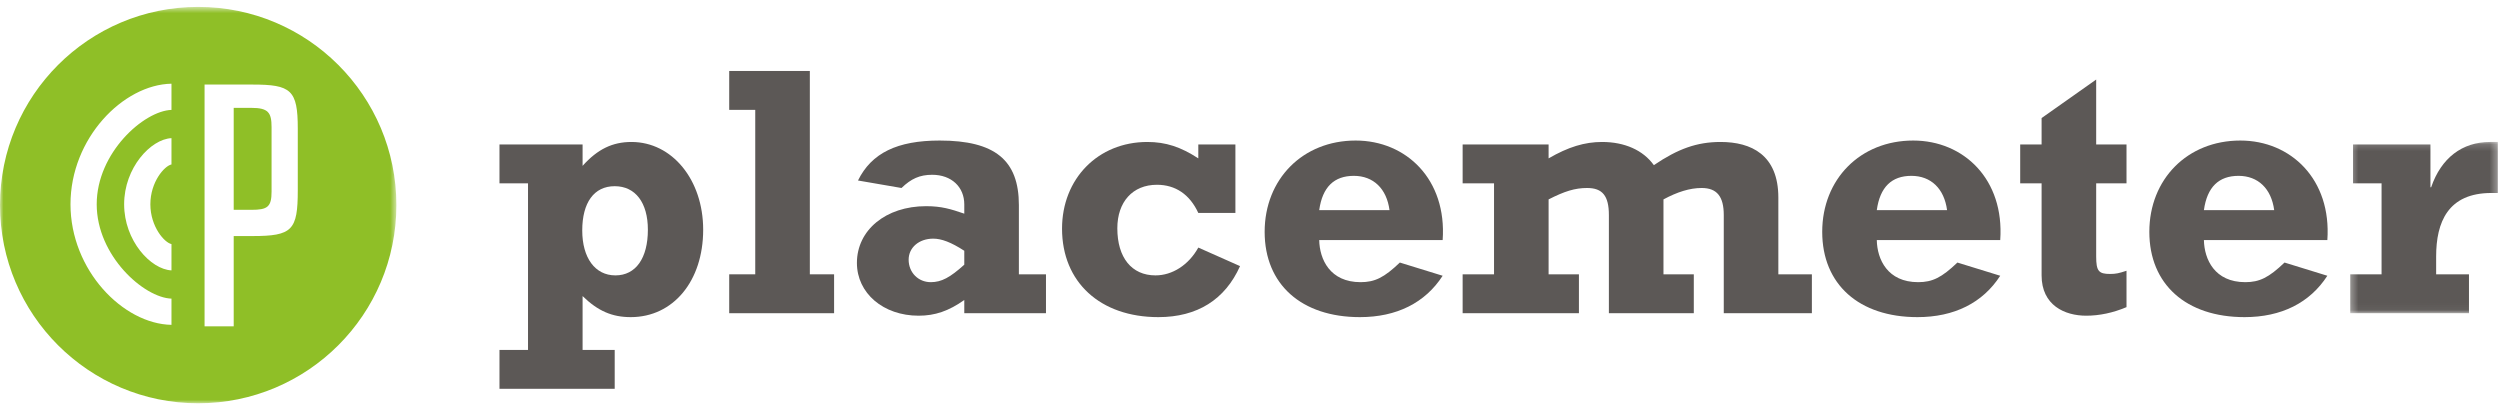
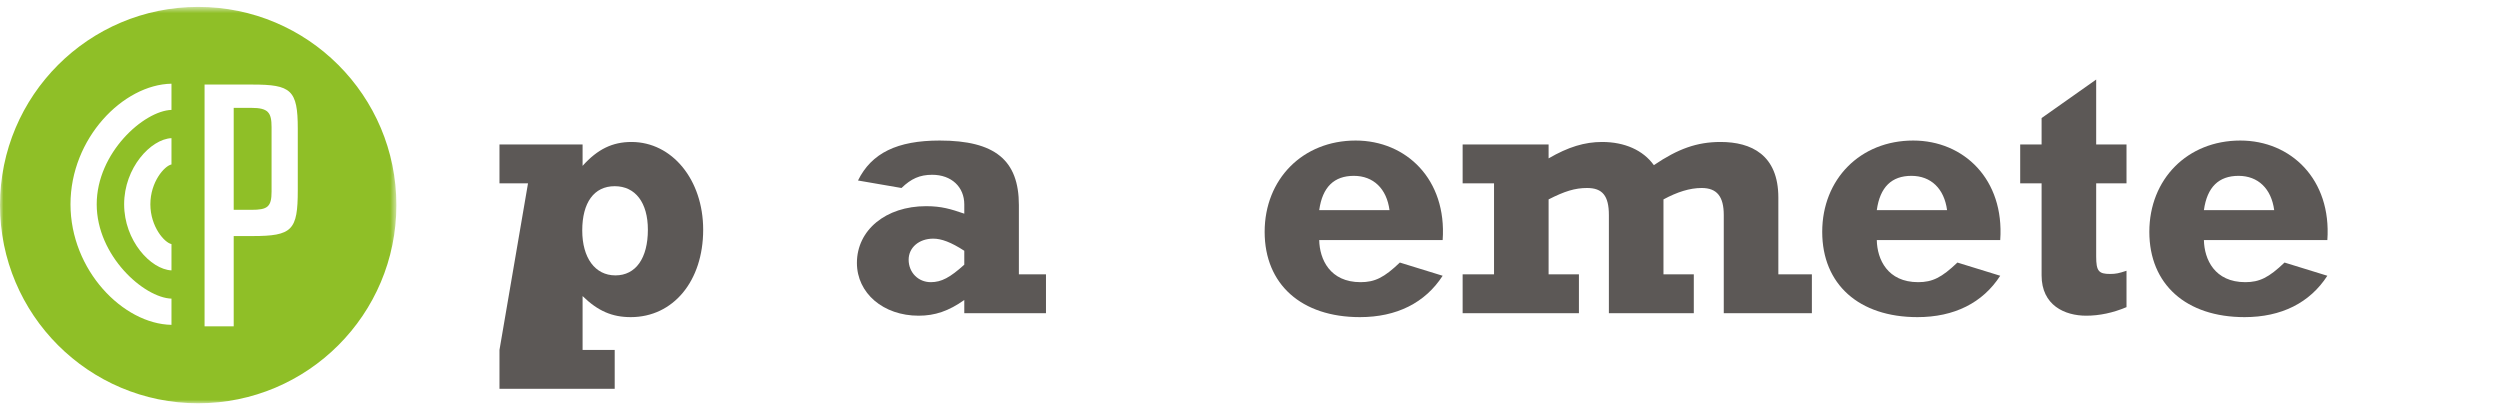
<svg xmlns="http://www.w3.org/2000/svg" xmlns:xlink="http://www.w3.org/1999/xlink" width="362px" height="59px" viewBox="0 0 362 59" version="1.1">
  <title>placemeter</title>
  <defs>
-     <polygon id="path-1" points="0.305 0.16 21.69 0.16 21.69 24.956 0.305 24.956" />
    <polygon id="path-3" points="0 0.604 57.396 0.604 57.396 57.999 0 57.999" />
  </defs>
  <g id="Page-1" stroke="none" stroke-width="1" fill="none" fill-rule="evenodd">
    <g id="placemeter">
-       <path d="M89.009,26.961 C86.013,26.961 84.309,29.339 84.309,33.367 C84.309,37.345 86.168,39.876 89.113,39.876 C92.056,39.876 93.813,37.397 93.813,33.264 C93.813,29.339 92.004,26.961 89.009,26.961 L89.009,26.961 Z M89.009,56.302 L72.324,56.302 L72.324,50.672 L76.456,50.672 L76.456,26.548 L72.324,26.548 L72.324,20.918 L84.359,20.918 L84.359,24.017 C86.53,21.59 88.699,20.557 91.436,20.557 C97.325,20.557 101.82,26.032 101.82,33.264 C101.82,40.701 97.481,45.92 91.332,45.92 C88.648,45.92 86.58,45.041 84.359,42.872 L84.359,50.672 L89.009,50.672 L89.009,56.302 Z" id="Fill-1" fill="#5C5856" />
-       <polygon id="Fill-3" fill="#5C5856" points="105.59 39.721 109.36 39.721 109.36 15.909 105.59 15.909 105.59 10.277 117.264 10.277 117.264 39.721 120.776 39.721 120.776 45.353 105.59 45.353" />
+       <path d="M89.009,26.961 C86.013,26.961 84.309,29.339 84.309,33.367 C84.309,37.345 86.168,39.876 89.113,39.876 C92.056,39.876 93.813,37.397 93.813,33.264 C93.813,29.339 92.004,26.961 89.009,26.961 L89.009,26.961 Z M89.009,56.302 L72.324,56.302 L72.324,50.672 L76.456,26.548 L72.324,26.548 L72.324,20.918 L84.359,20.918 L84.359,24.017 C86.53,21.59 88.699,20.557 91.436,20.557 C97.325,20.557 101.82,26.032 101.82,33.264 C101.82,40.701 97.481,45.92 91.332,45.92 C88.648,45.92 86.58,45.041 84.359,42.872 L84.359,50.672 L89.009,50.672 L89.009,56.302 Z" id="Fill-1" fill="#5C5856" />
      <path d="M135.136,34.556 C133.069,34.556 131.571,35.848 131.571,37.604 C131.571,39.463 132.966,40.858 134.774,40.858 C136.322,40.858 137.564,40.186 139.629,38.327 L139.629,36.313 C137.718,35.072 136.322,34.556 135.136,34.556 L135.136,34.556 Z M151.458,45.353 L139.629,45.353 L139.629,43.441 C137.356,45.041 135.393,45.713 133.017,45.713 C127.904,45.713 124.081,42.457 124.081,38.069 C124.081,33.316 128.264,29.854 134.101,29.854 C136.322,29.854 137.667,30.268 139.629,30.939 L139.629,29.597 C139.629,27.066 137.769,25.309 134.981,25.309 C133.173,25.309 131.931,25.877 130.537,27.221 L124.237,26.136 C126.198,22.158 129.918,20.35 136.065,20.35 C144.071,20.35 147.534,23.192 147.534,29.701 L147.534,39.721 L151.458,39.721 L151.458,45.353 Z" id="Fill-5" fill="#5C5856" />
-       <path d="M178.887,30.837 L173.515,30.837 C172.275,28.149 170.209,26.755 167.523,26.755 C164.011,26.755 161.789,29.234 161.789,33.057 C161.789,37.293 163.855,39.876 167.315,39.876 C169.744,39.876 172.119,38.378 173.515,35.848 L179.558,38.533 C177.389,43.389 173.36,45.92 167.73,45.92 C159.308,45.92 153.783,40.858 153.783,33.11 C153.783,25.877 158.999,20.557 166.128,20.557 C168.813,20.557 170.983,21.28 173.515,22.933 L173.515,20.918 L178.887,20.918 L178.887,30.837 Z" id="Fill-7" fill="#5C5856" />
      <path d="M201.201,30.423 C200.788,27.323 198.876,25.463 196.035,25.463 C193.194,25.463 191.489,27.066 191.023,30.423 L201.201,30.423 Z M208.897,39.929 C206.365,43.854 202.234,45.92 196.913,45.92 C188.442,45.92 183.121,41.167 183.121,33.574 C183.121,25.929 188.648,20.35 196.294,20.35 C203.629,20.35 209.517,25.981 208.897,34.763 L191.023,34.763 C191.075,37.552 192.574,40.858 197.016,40.858 C199.083,40.858 200.427,40.186 202.698,38.017 L208.897,39.929 Z" id="Fill-9" fill="#5C5856" />
      <path d="M211.79,20.918 L224.237,20.918 L224.237,22.933 C227.08,21.28 229.455,20.557 231.986,20.557 C235.241,20.557 237.927,21.744 239.477,23.914 C242.989,21.538 245.728,20.557 249.136,20.557 C253.579,20.557 257.505,22.416 257.505,28.615 L257.505,39.721 L262.36,39.721 L262.36,45.353 L249.602,45.353 L249.602,31.147 C249.602,28.459 248.62,27.221 246.399,27.221 C244.693,27.221 242.886,27.788 240.871,28.873 L240.871,39.721 L245.263,39.721 L245.263,45.353 L232.967,45.353 L232.967,31.147 C232.967,28.355 232.038,27.221 229.817,27.221 C228.061,27.221 226.562,27.685 224.237,28.873 L224.237,39.721 L228.629,39.721 L228.629,45.353 L211.79,45.353 L211.79,39.721 L216.335,39.721 L216.335,26.548 L211.79,26.548 L211.79,20.918 Z" id="Fill-11" fill="#5C5856" />
      <path d="M281.936,30.423 C281.522,27.323 279.611,25.463 276.77,25.463 C273.929,25.463 272.225,27.066 271.76,30.423 L281.936,30.423 Z M289.633,39.929 C287.102,43.854 282.969,45.92 277.647,45.92 C269.177,45.92 263.857,41.167 263.857,33.574 C263.857,25.929 269.383,20.35 277.029,20.35 C284.363,20.35 290.252,25.981 289.633,34.763 L271.76,34.763 C271.811,37.552 273.31,40.858 277.751,40.858 C279.818,40.858 281.162,40.186 283.433,38.017 L289.633,39.929 Z" id="Fill-13" fill="#5C5856" />
      <path d="M292.524,20.918 L295.623,20.918 L295.623,17.095 L303.527,11.518 L303.527,20.918 L307.919,20.918 L307.919,26.548 L303.527,26.548 L303.527,37.138 C303.527,39.256 303.889,39.669 305.542,39.669 C306.368,39.669 306.834,39.566 307.919,39.205 L307.919,44.473 C305.955,45.301 303.993,45.713 302.082,45.713 C298.982,45.713 295.623,44.216 295.623,39.876 L295.623,26.548 L292.524,26.548 L292.524,20.918 Z" id="Fill-15" fill="#5C5856" />
      <path d="M329.303,30.423 C328.889,27.323 326.978,25.463 324.137,25.463 C321.296,25.463 319.591,27.066 319.127,30.423 L329.303,30.423 Z M337,39.929 C334.469,43.854 330.337,45.92 325.014,45.92 C316.543,45.92 311.224,41.167 311.224,33.574 C311.224,25.929 316.75,20.35 324.396,20.35 C331.731,20.35 337.618,25.981 337,34.763 L319.127,34.763 C319.18,37.552 320.675,40.858 325.118,40.858 C327.185,40.858 328.529,40.186 330.801,38.017 L337,39.929 Z" id="Fill-17" fill="#5C5856" />
      <g id="Group-21" transform="translate(340, 20.396)">
        <mask id="mask-2" fill="white">
          <use xlink:href="#path-1" />
        </mask>
        <g id="Clip-20" />
-         <path d="M17.507,24.956 L0.305,24.956 L0.305,19.324 L4.85,19.324 L4.85,6.151 L0.719,6.151 L0.719,0.521 L11.928,0.521 L11.928,6.721 L12.03,6.721 C13.478,2.484 16.525,0.16 20.554,0.16 L21.691,0.16 L21.691,7.548 L20.761,7.548 C14.458,7.548 12.754,11.782 12.754,16.741 L12.754,19.324 L17.507,19.324 L17.507,24.956 Z" id="Fill-19" fill="#5C5856" mask="url(#mask-2)" />
      </g>
      <path d="M36.409,15.619 L33.84,15.619 L33.84,25.139 L33.84,26.262 L33.84,30.383 L36.409,30.383 C38.732,30.383 39.323,29.962 39.323,27.752 L39.323,25.545 L39.323,24.411 L39.323,18.411 C39.323,16.311 38.855,15.619 36.409,15.619" id="Fill-22" fill="#8FBF27" />
      <g id="Group-26" transform="translate(0, 0.396)">
        <mask id="mask-4" fill="white">
          <use xlink:href="#path-3" />
        </mask>
        <g id="Clip-25" />
        <path d="M43.119,23.227 L43.119,24.325 L43.119,27.155 C43.119,32.944 42.327,33.785 36.56,33.785 L33.84,33.785 L33.84,46.861 L29.621,46.861 L29.621,26.128 L29.621,25.035 L29.621,11.848 L36.56,11.848 C42.144,11.848 43.119,12.626 43.119,18.218 L43.119,23.227 Z M24.83,15.518 C20.83,15.652 14.003,21.727 14.003,29.183 C14.003,36.636 20.83,42.714 24.83,42.846 L24.83,46.642 C17.83,46.516 10.207,38.734 10.207,29.183 C10.207,19.63 17.83,11.85 24.83,11.723 L24.83,15.518 Z M24.83,23.418 C23.83,23.613 21.773,25.922 21.773,29.183 C21.773,32.444 23.83,34.752 24.83,34.947 L24.83,38.755 C21.83,38.617 17.975,34.462 17.975,29.183 C17.975,23.901 21.83,19.748 24.83,19.608 L24.83,23.418 Z M28.698,0.604 C12.848,0.604 -0,13.453 -0,29.302 C-0,45.151 12.848,57.999 28.698,57.999 C44.548,57.999 57.396,45.151 57.396,29.302 C57.396,13.453 44.548,0.604 28.698,0.604 L28.698,0.604 Z" id="Fill-24" fill="#8FBF27" mask="url(#mask-4)" />
      </g>
    </g>
  </g>
</svg>